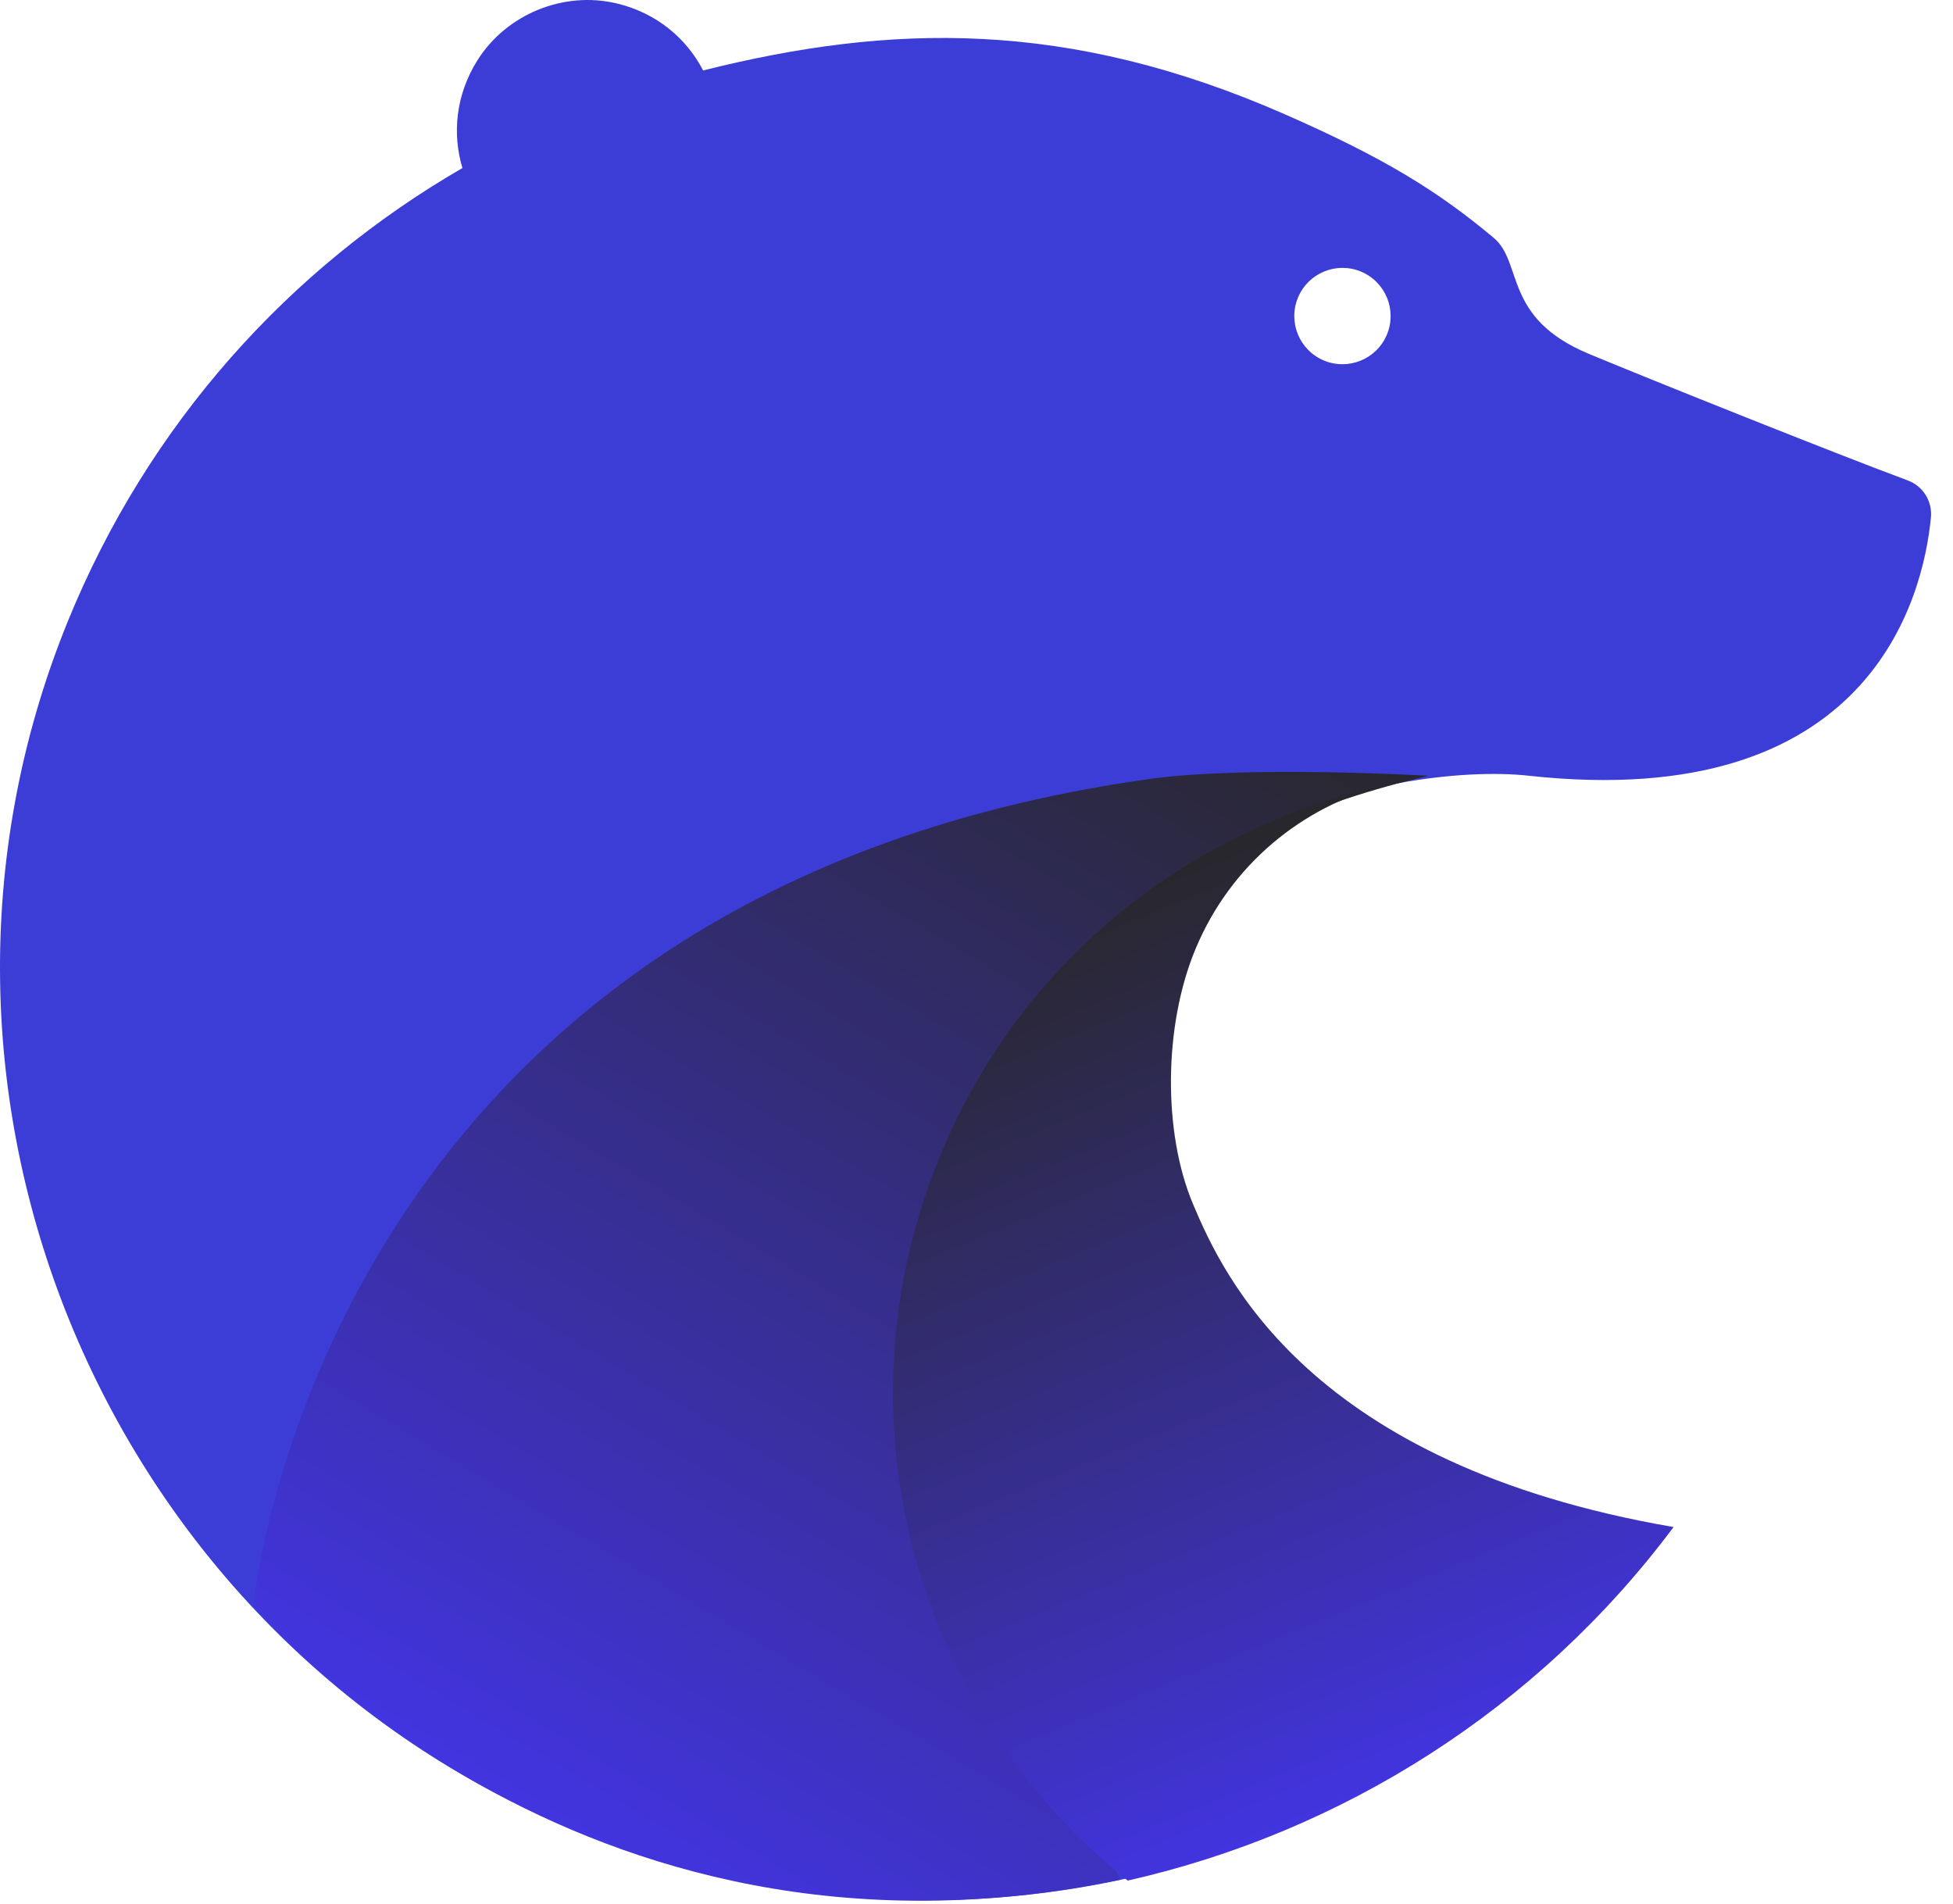
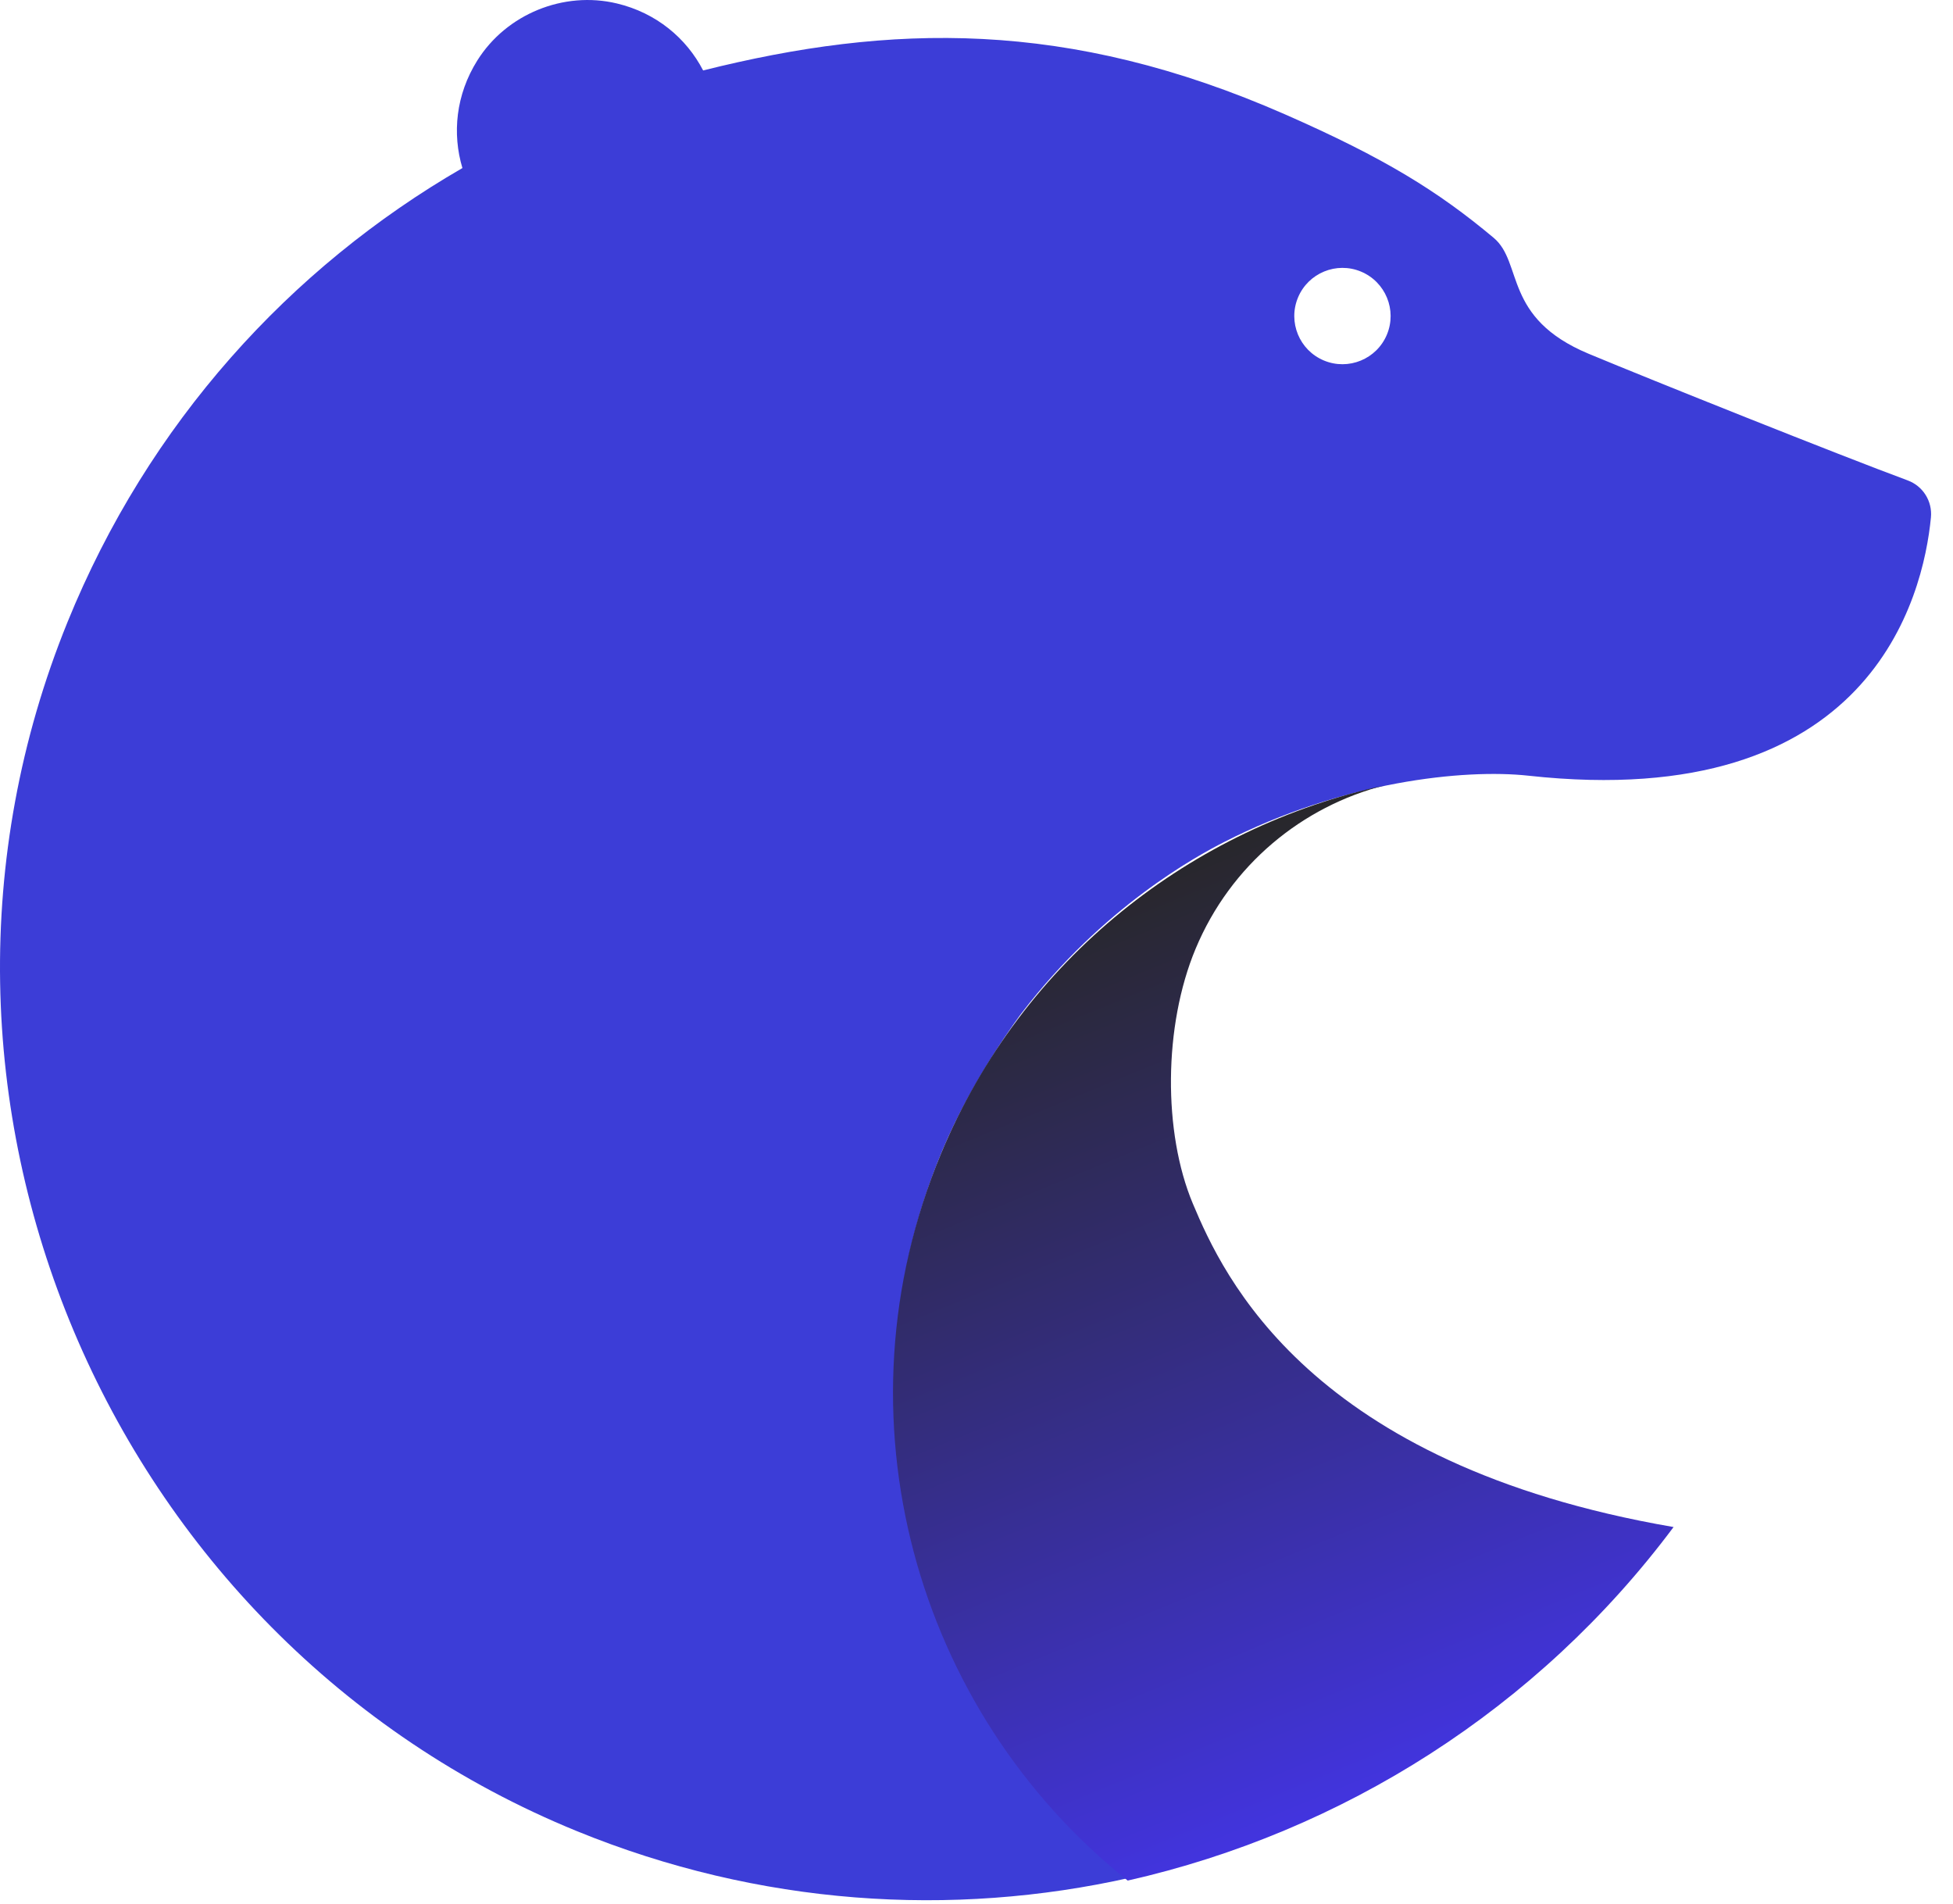
<svg xmlns="http://www.w3.org/2000/svg" width="79" height="77" viewBox="0 0 79 77" fill="none">
  <path d="M64.263 14.309C60.787 12.859 61.623 10.626 60.418 9.617C58.176 7.741 56.02 6.4 51.992 4.631C43.173 0.757 36.013 0.955 28.442 2.849C27.768 1.55 26.555 0.521 24.95 0.139C22.798 -0.375 20.482 0.571 19.307 2.447C18.437 3.834 18.288 5.407 18.705 6.797C11.737 10.826 6 17.113 2.73 25.163C-5.011 44.219 4.287 66.278 23.328 74.059C30.707 77.074 38.498 77.57 45.739 75.941V75.933C45.713 75.939 45.687 75.947 45.66 75.953C37.076 69.108 33.679 57.167 38.118 46.531C39.358 43.561 41.335 40.962 41.335 40.962C44.617 36.676 48.411 34.623 49.506 34.062C54.307 31.605 59.222 31.089 61.827 31.374C75.69 32.893 77.797 24.13 78.107 20.93C78.17 20.271 77.786 19.659 77.166 19.43C74.419 18.414 66.823 15.377 64.263 14.309ZM53.553 14.581C52.56 14.167 52.091 13.026 52.505 12.033C52.919 11.041 54.061 10.571 55.053 10.985C56.046 11.4 56.515 12.541 56.101 13.534C55.687 14.526 54.545 14.995 53.553 14.581Z" fill="#3C3DD7" />
-   <path d="M46.449 31.514C12.867 36.233 10.258 64.917 10.258 64.917C10.258 64.917 23.099 80.661 45.328 76.022C34.917 56.981 39.549 46.225 41.416 42.218C43.257 38.27 48.473 33.537 57.782 31.378C57.782 31.378 50.492 30.945 46.449 31.513L46.449 31.514Z" fill="url(#paint0_linear_2_639)" />
  <path d="M45.616 76.062C54.306 74.098 62.211 69.111 67.697 61.763C52.954 59.227 49.479 51.606 48.252 48.684C47.042 45.804 47.063 41.488 48.361 38.378C49.786 34.963 52.688 32.614 56.016 31.762C48.238 33.456 41.372 38.736 38.073 46.64C33.635 57.276 37.032 69.216 45.616 76.062Z" fill="url(#paint1_linear_2_639)" />
  <defs>
    <linearGradient id="paint0_linear_2_639" x1="48.098" y1="25.353" x2="20.099" y2="72.353" gradientUnits="userSpaceOnUse">
      <stop stop-color="#28272B" />
      <stop offset="1" stop-color="#4234DF" />
    </linearGradient>
    <linearGradient id="paint1_linear_2_639" x1="42.162" y1="37.032" x2="56.592" y2="72.131" gradientUnits="userSpaceOnUse">
      <stop stop-color="#28272B" />
      <stop offset="1" stop-color="#4234DF" />
    </linearGradient>
  </defs>
</svg>